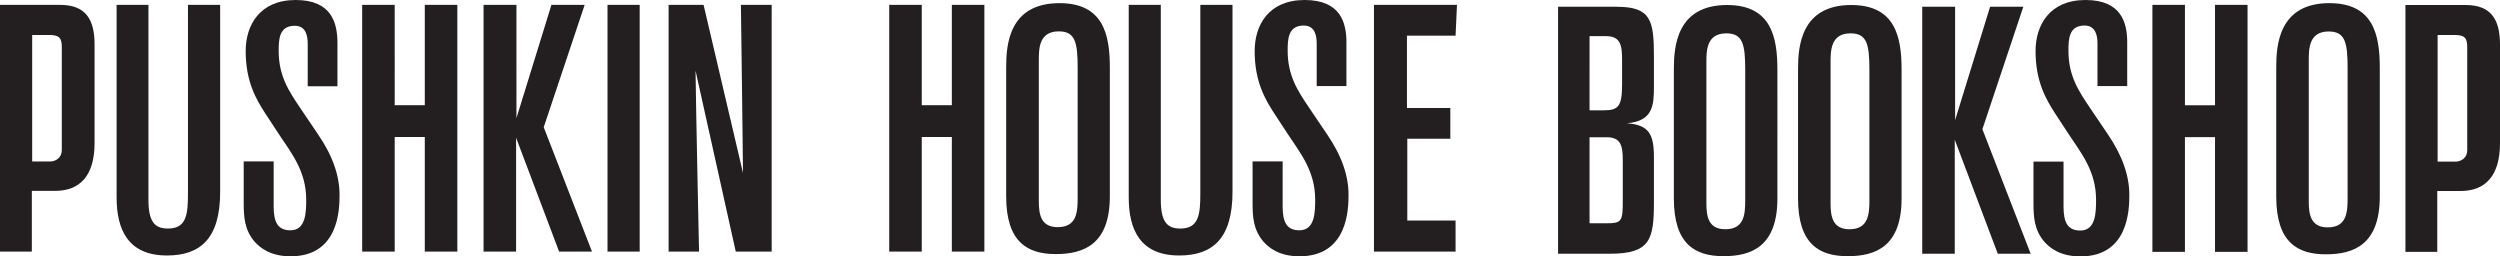
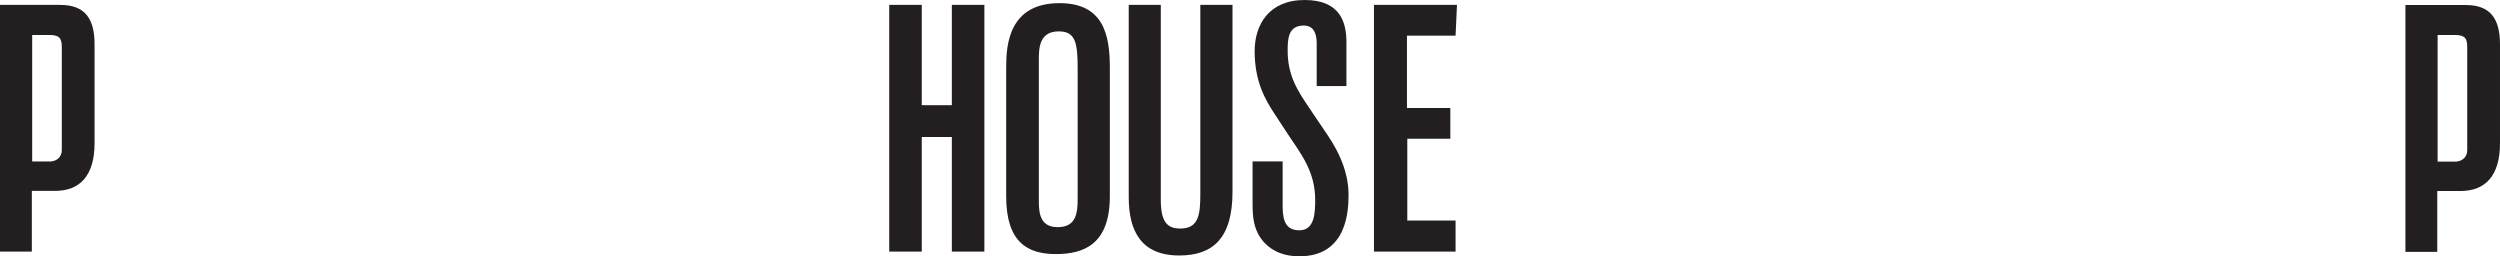
<svg xmlns="http://www.w3.org/2000/svg" viewBox="0 0 214.4 21.99" data-name="Layer 1" id="Layer_1">
  <defs>
    <style>
      .cls-1 {
        fill: none;
      }

      .cls-2 {
        fill: #231f20;
      }

      .cls-3 {
        clip-path: url(#clippath);
      }
    </style>
    <clipPath id="clippath">
      <rect height="21.99" width="214.4" class="cls-1" />
    </clipPath>
  </defs>
  <g class="cls-3">
-     <path d="M66.18,21.58V.42h-2.64c.03,1.32.18,14.41.18,14.41L60.34.42h-3v21.16h2.61s-.27-12.53-.3-15.52l3.45,15.52h3.09ZM54.86.42h-2.76v21.16h2.76V.42ZM50.77,21.58l-4.14-10.67L50.14.42h-2.85l-3,9.71V.42h-2.82v21.16h2.79v-9.77l3.69,9.77h2.82ZM39.22,21.58V.42h-2.79v8.6h-2.58V.42h-2.79v21.16h2.79v-9.83h2.58v9.83h2.79ZM20.9,13.85v3.51c0,1.23.06,2.34.93,3.36.48.54,1.38,1.26,3.09,1.26,4.14,0,4.2-4.02,4.2-5.27,0-1.62-.57-3.33-1.86-5.21l-1.5-2.22c-.99-1.47-1.86-2.76-1.86-4.91,0-.99.03-2.16,1.38-2.16,1.02,0,1.11.99,1.11,1.56v3.63h2.55v-3.75C28.93,1.98,28.45,0,25.36,0s-4.29,2.16-4.29,4.38c0,2.58.87,4.11,1.71,5.39l1.14,1.74c1.05,1.59,2.34,3.15,2.34,5.6,0,1.11-.03,2.64-1.35,2.64-1.08,0-1.44-.69-1.44-2.04v-3.87h-2.58ZM10,.42v16.51c0,2.85,1.05,4.98,4.32,4.98,2.88,0,4.56-1.47,4.56-5.45V.42h-2.76v16.18c0,1.77-.12,3-1.71,3-1.11,0-1.68-.54-1.68-2.46V.42h-2.73Z" class="cls-2" />
    <path d="M124.83,21.58v-2.67h-4.14v-7.01h3.69v-2.64h-3.72V3.06h4.17l.12-2.64h-7.12v21.16h7ZM107.42,13.85v3.51c0,1.23.06,2.34.93,3.36.48.54,1.38,1.26,3.09,1.26,4.14,0,4.21-4.02,4.21-5.28,0-1.62-.57-3.33-1.86-5.21l-1.5-2.22c-.99-1.47-1.86-2.76-1.86-4.92,0-.99.03-2.16,1.38-2.16,1.02,0,1.11.99,1.11,1.56v3.63h2.55v-3.75c0-1.65-.48-3.63-3.58-3.63s-4.29,2.16-4.29,4.38c0,2.58.87,4.11,1.71,5.39l1.14,1.74c1.05,1.59,2.34,3.15,2.34,5.6,0,1.11-.03,2.64-1.35,2.64-1.08,0-1.44-.69-1.44-2.04v-3.87h-2.58ZM96.8.42v16.51c0,2.85,1.05,4.98,4.33,4.98,2.88,0,4.57-1.47,4.57-5.46V.42h-2.76v16.18c0,1.77-.12,3-1.71,3-1.11,0-1.68-.54-1.68-2.46V.42h-2.73ZM92.42,16.96c0,1.2-.06,2.52-1.71,2.52-1.44,0-1.62-1.08-1.62-2.22V5.18c0-.99,0-2.49,1.71-2.49,1.41,0,1.62.93,1.62,3.15v11.12ZM95.18,5.81c0-2.82-.54-5.54-4.32-5.54-4.33,0-4.57,3.57-4.57,5.48v11.09c0,3.96,1.86,4.95,4.26,4.95s4.63-.84,4.63-4.95V5.81ZM84.42,21.58V.42h-2.79v8.6h-2.58V.42h-2.79v21.16h2.79v-9.83h2.58v9.83h2.79Z" class="cls-2" />
    <path d="M2.76,3h1.46c.87,0,1.08.27,1.08,1.05v8.84c0,.59-.48,1.01-1.16.96h-1.38V3ZM0,.42v21.16h2.73v-5.21h2.05c2.03-.02,3.33-1.26,3.33-4.09V3.81c0-2.15-.77-3.39-2.94-3.39H0Z" class="cls-2" />
-     <path d="M174.15,21.76l-4.14-10.68,3.51-10.5h-2.85l-3,9.72V.58h-2.82v21.18h2.79v-9.78l3.69,9.78h2.82ZM160.32,17.14c0,1.2-.06,2.52-1.71,2.52-1.44,0-1.62-1.08-1.62-2.22V5.35c0-.99,0-2.49,1.71-2.49,1.41,0,1.62.93,1.62,3.15v11.13ZM163.08,5.98c0-2.82-.54-5.55-4.32-5.55-4.32,0-4.56,3.57-4.56,5.49v11.1c0,3.96,1.86,4.95,4.26,4.95s4.62-.84,4.62-4.95V5.98ZM149.67,17.14c0,1.2-.06,2.52-1.71,2.52-1.44,0-1.62-1.08-1.62-2.22V5.35c0-.99,0-2.49,1.71-2.49,1.41,0,1.62.93,1.62,3.15v11.13ZM152.43,5.98c0-2.82-.54-5.55-4.32-5.55-4.32,0-4.56,3.57-4.56,5.49v11.1c0,3.96,1.86,4.95,4.26,4.95s4.62-.84,4.62-4.95V5.98ZM136.32,11.77h1.47c1.23,0,1.38.75,1.38,2.01v3.36c0,1.83-.06,2.01-1.41,2.01h-1.44v-7.38ZM136.32,3.1h1.41c1.23,0,1.38.75,1.38,2.01v2.1c0,1.89-.3,2.25-1.56,2.25h-1.23V3.1ZM133.62.58v21.18h4.44c3.48,0,3.78-1.23,3.78-4.44v-3.84c0-1.98-.42-2.76-2.31-2.91,2.22-.18,2.31-1.53,2.31-3.12v-2.64c0-3.09-.27-4.23-3.21-4.23h-5.01Z" class="cls-2" />
-     <path d="M201.33,16.98c0,1.2-.06,2.52-1.71,2.52-1.44,0-1.62-1.08-1.62-2.22V5.19c0-.99,0-2.49,1.71-2.49,1.41,0,1.62.93,1.62,3.15v11.13ZM204.09,5.82c0-2.82-.54-5.55-4.32-5.55-4.32,0-4.56,3.57-4.56,5.49v11.1c0,3.96,1.86,4.95,4.26,4.95s4.62-.84,4.62-4.95V5.82ZM192.75,21.6V.42h-2.79v8.61h-2.58V.42h-2.79v21.18h2.79v-9.84h2.58v9.84h2.79ZM174.39,13.86v3.51c0,1.23.06,2.34.93,3.36.48.54,1.38,1.26,3.09,1.26,4.14,0,4.2-4.02,4.2-5.28,0-1.62-.57-3.33-1.86-5.22l-1.5-2.22c-.99-1.47-1.86-2.76-1.86-4.92,0-.99.03-2.16,1.38-2.16,1.02,0,1.11.99,1.11,1.56v3.63h2.55v-3.75c0-1.65-.48-3.63-3.57-3.63s-4.29,2.16-4.29,4.38c0,2.58.87,4.11,1.71,5.4l1.14,1.74c1.05,1.59,2.34,3.15,2.34,5.61,0,1.11-.03,2.64-1.35,2.64-1.08,0-1.44-.69-1.44-2.04v-3.87h-2.58Z" class="cls-2" />
    <path d="M209.05,3h1.46c.87,0,1.08.27,1.08,1.05v8.85c0,.59-.48,1.01-1.16.96h-1.38V3ZM206.29.43v21.17h2.73v-5.22h2.05c2.03-.02,3.33-1.26,3.33-4.09V3.82c0-2.15-.77-3.39-2.94-3.39h-5.17Z" class="cls-2" />
  </g>
</svg>